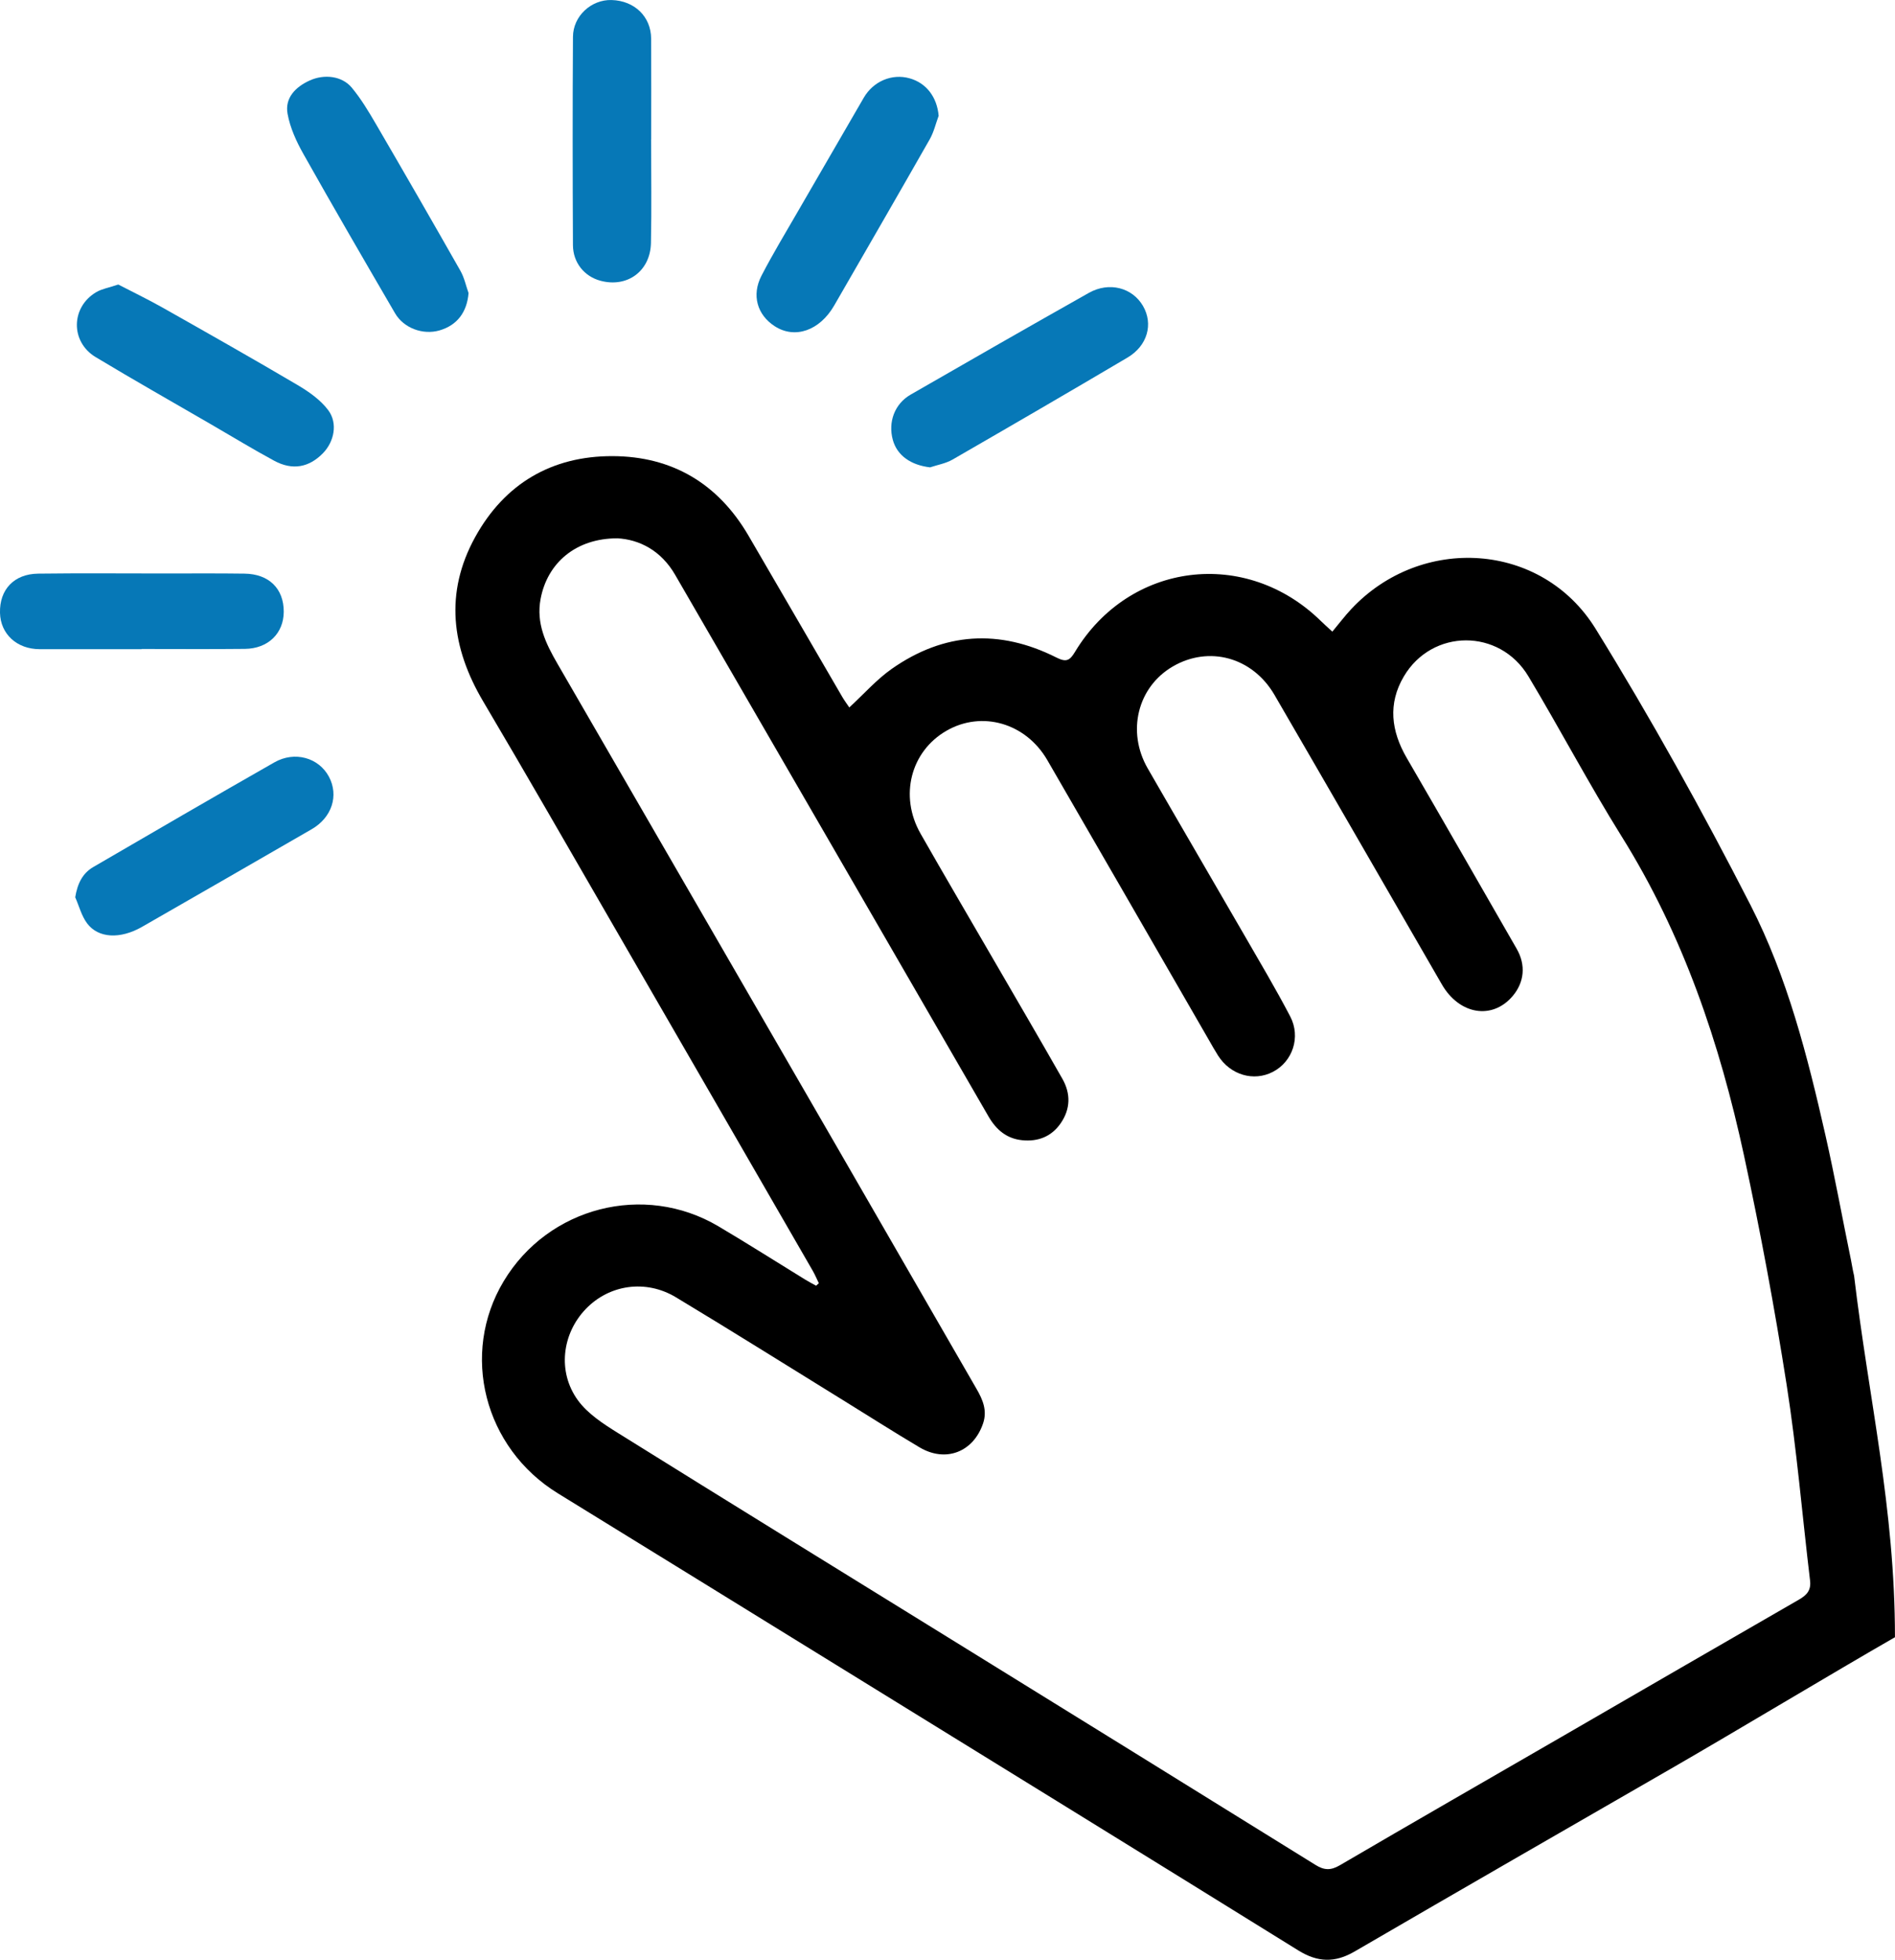
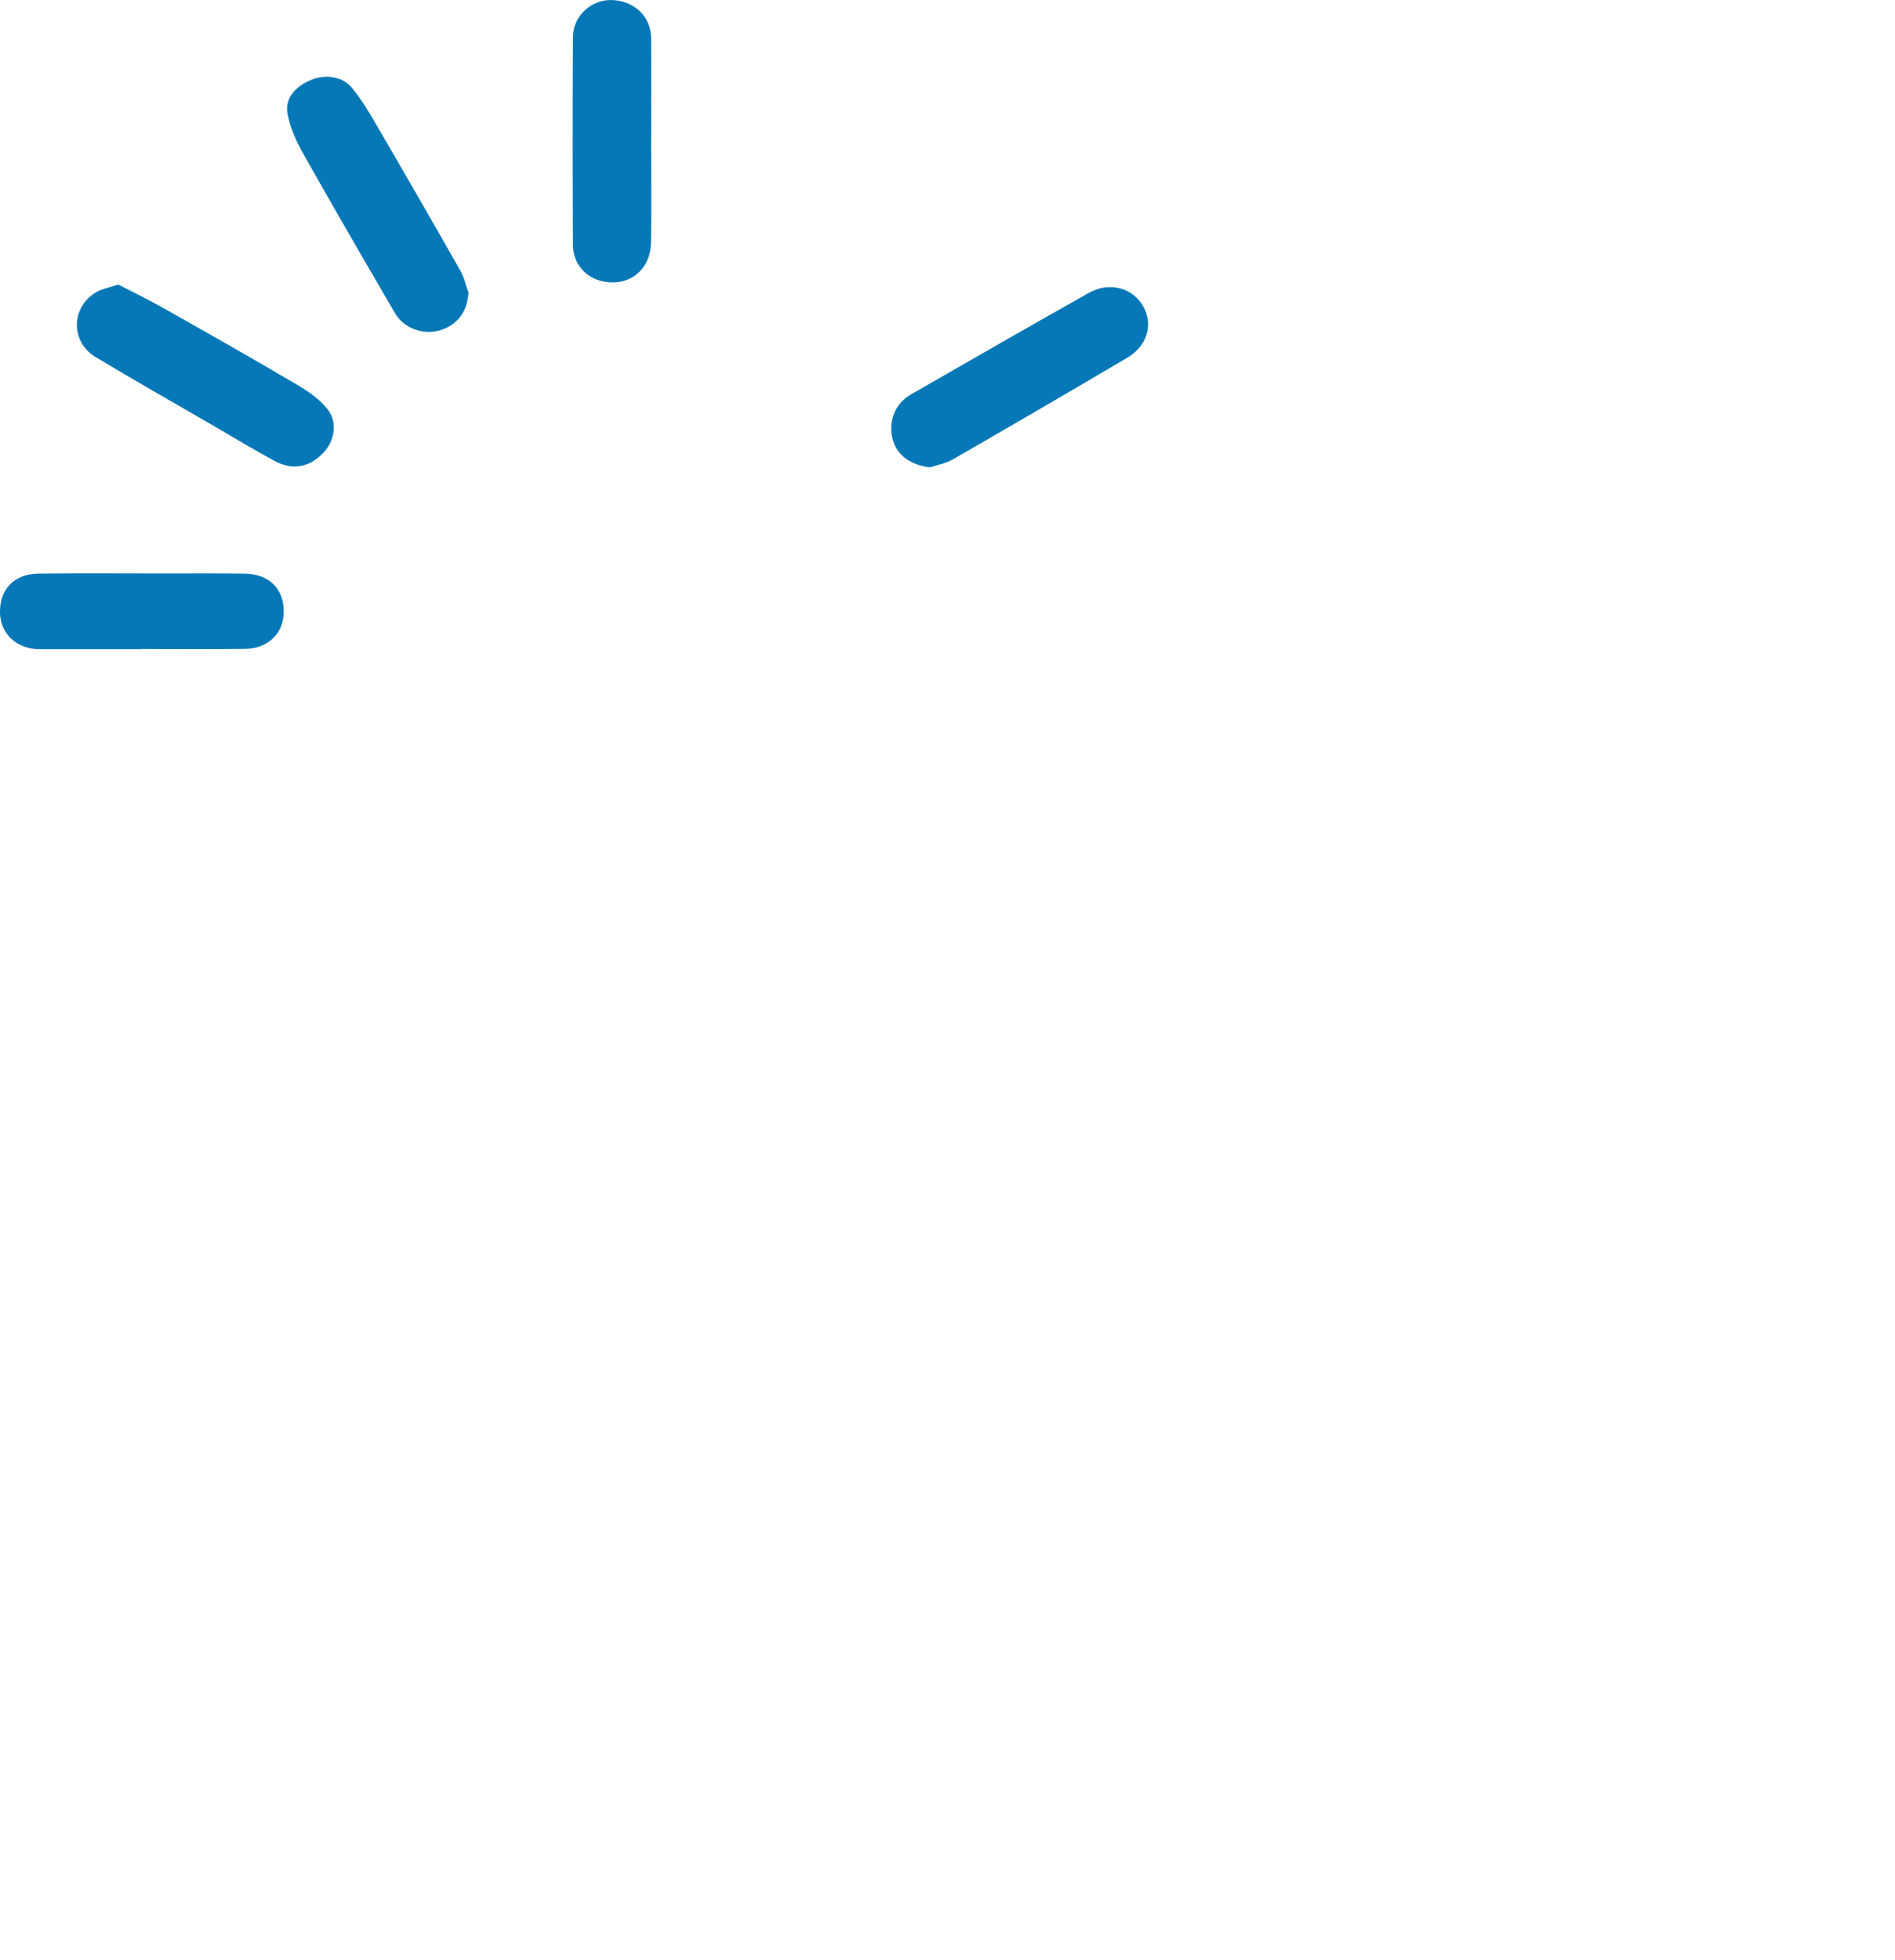
<svg xmlns="http://www.w3.org/2000/svg" id="_Слой_2" data-name="Слой 2" viewBox="0 0 705.19 729.09">
  <defs>
    <style> .cls-1 { fill: #0678b7; } </style>
  </defs>
  <g id="_Слой_1-2" data-name="Слой 1">
    <g>
-       <path d="m705.19,609.08c-22.68,13.01-59.89,35.38-82.54,48.43-39.55,22.79-79.11,45.55-118.57,68.5-7.33,4.27-13.74,4.06-20.96-.42-57.32-35.56-114.76-70.92-172.17-106.34-34.45-21.25-68.9-42.5-103.37-63.71-27.43-16.88-36.38-51.88-20.13-78.92,16.57-27.58,52.19-36.76,79.84-20.44,10.9,6.44,21.58,13.25,32.37,19.87,1.32.81,2.69,1.52,4.04,2.27.34-.31.67-.62,1.01-.93-.74-1.53-1.39-3.12-2.24-4.59-24.98-43.27-49.95-86.54-74.97-129.78-15.84-27.39-31.58-54.84-47.69-82.07-11.83-19.99-14.43-40.39-2.98-61.15,10.98-19.89,28.52-30.19,51.16-30.11,22.19.08,39.24,10.24,50.53,29.56,11.67,19.98,23.26,40.01,34.91,60.01.8,1.37,1.77,2.65,2.62,3.93,5.49-5.06,10.13-10.36,15.73-14.31,19.45-13.68,40.14-14.95,61.33-4.27,3.67,1.85,4.97,1.16,6.9-2.05,20.22-33.55,63.67-38.91,91.62-11.44,1.27,1.25,2.61,2.41,4.18,3.86,2.54-3.04,4.62-5.81,6.98-8.33,26.01-27.85,70.96-25.14,90.98,7.27,20.63,33.39,39.75,67.83,57.64,102.77,13.74,26.84,21.23,56.26,27.9,85.67,3.49,15.4,6.31,30.95,9.5,46.42.4,1.94.63,3.72,1.15,5.82,5.44,45.88,15.21,86.46,15.21,134.46ZM229.69,200.27c-15.42,0-25.99,9.16-28.51,22.5-1.72,9.11,1.88,16.57,6.2,24.03,34.97,60.39,69.91,120.8,104.84,181.22,17.09,29.56,34.14,59.15,51.2,88.72,2.3,3.98,4.03,8.02,2.42,12.78-3.6,10.67-13.91,14.71-23.66,8.92-9.6-5.7-19.01-11.7-28.51-17.57-20.7-12.77-41.3-25.71-62.14-38.25-11.25-6.77-24.82-4.71-33.52,4.33-8.84,9.17-10.67,23.35-2.97,33.97,3.64,5.01,9.43,8.77,14.84,12.14,41.27,25.73,82.69,51.23,124.06,76.8,45.2,27.95,90.42,55.88,135.57,83.92,3.24,2.01,5.66,2.14,9.06.16,27.47-16.07,55.06-31.9,82.61-47.83,29.42-17.01,58.82-34.07,88.28-51.02,2.89-1.67,4.56-3.45,4.12-7.08-2.91-24.27-4.93-48.68-8.71-72.81-4.47-28.56-9.76-57.02-15.86-85.28-9.04-41.85-22.62-82.05-45.54-118.74-12.17-19.49-22.89-39.87-34.71-59.58-10.72-17.88-35.83-17.78-46.36.07-5.98,10.14-4.71,20.32,1.1,30.32,13.73,23.62,27.3,47.32,40.92,71.01,3.45,6,2.85,12.43-1.53,17.58-7.58,8.92-19.81,6.91-26.32-4.34-20.75-35.91-41.45-71.85-62.29-107.71-8.18-14.07-24.42-18.45-37.91-10.55-13.04,7.64-17.16,24.18-9.27,37.88,11.88,20.64,23.92,41.2,35.83,61.82,5.83,10.1,11.8,20.13,17.2,30.46,4.03,7.71.86,16.83-6.43,20.61-7.18,3.73-15.85,1.17-20.44-6.08-1.16-1.83-2.22-3.72-3.3-5.6-20.07-34.77-40.08-69.56-60.22-104.29-8.03-13.84-24.35-18.49-37.5-10.94-13.34,7.66-17.65,24.27-9.69,38.26,8.98,15.77,18.19,31.42,27.29,47.12,8.52,14.7,17.11,29.36,25.51,44.13,3.13,5.5,3.04,11.21-.63,16.53-3.45,5-8.48,6.91-14.36,6.31-5.74-.58-9.64-3.89-12.51-8.85-38.84-67.19-77.73-134.35-116.62-201.51-5.23-9.03-13.3-13.15-21.58-13.57Z" />
      <path class="cls-1" d="m242.3,51.89c0,12.83.21,25.67-.06,38.49-.22,10.52-8.85,16.76-18.82,14.06-5.96-1.61-10.18-6.72-10.21-13.26-.12-25.83-.16-51.66.01-77.49.05-7.78,6.87-13.9,14.38-13.68,8.53.25,14.67,6.18,14.71,14.38.07,12.5.02,25,.02,37.5h-.03Z" />
-       <path class="cls-1" d="m174.36,109.04c-.58,7.09-4.23,11.98-10.83,13.89-6.11,1.76-13.27-.81-16.52-6.39-11.47-19.69-22.93-39.39-34.1-59.25-2.62-4.65-4.97-9.78-5.9-14.97-1.06-5.92,2.97-9.97,8.2-12.36,5.52-2.52,12.1-1.68,15.69,2.64,3.48,4.19,6.32,8.95,9.07,13.67,10.56,18.11,21.03,36.28,31.38,54.5,1.43,2.51,2.03,5.49,3.01,8.25Z" />
-       <path class="cls-1" d="m349.3,43.09c-1.08,2.91-1.79,6.04-3.3,8.7-11.77,20.67-23.68,41.25-35.56,61.85-5.41,9.38-14.64,12.58-22.16,7.71-6.49-4.2-8.67-11.53-4.9-18.8,4.21-8.12,8.96-15.96,13.53-23.88,8.15-14.12,16.34-28.21,24.52-42.31,3.55-6.13,10.49-9.07,17.05-7.23,6.3,1.76,10.23,7.06,10.82,13.96Z" />
+       <path class="cls-1" d="m174.36,109.04c-.58,7.09-4.23,11.98-10.83,13.89-6.11,1.76-13.27-.81-16.52-6.39-11.47-19.69-22.93-39.39-34.1-59.25-2.62-4.65-4.97-9.78-5.9-14.97-1.06-5.92,2.97-9.97,8.2-12.36,5.52-2.52,12.1-1.68,15.69,2.64,3.48,4.19,6.32,8.95,9.07,13.67,10.56,18.11,21.03,36.28,31.38,54.5,1.43,2.51,2.03,5.49,3.01,8.25" />
      <path class="cls-1" d="m44.01,105.85c5.23,2.71,10.99,5.48,16.55,8.62,16.8,9.49,33.59,18.99,50.21,28.79,4.2,2.48,8.51,5.51,11.37,9.33,3.66,4.88,2.2,11.75-1.94,16-5.2,5.33-11.36,6.5-18.18,2.81-7.9-4.27-15.57-8.95-23.34-13.45-14.38-8.35-28.86-16.53-43.1-25.11-9.47-5.7-9.21-18.67.3-24.19,2.07-1.2,4.6-1.61,8.13-2.8Z" />
      <path class="cls-1" d="m346.14,173.87c-7.19-.83-12.3-4.42-13.89-10.21-1.82-6.64.64-13.4,6.62-16.85,22.06-12.71,44.15-25.35,66.32-37.85,7.57-4.26,16.2-1.96,20.16,4.87,3.89,6.71,1.68,14.79-5.78,19.2-21.63,12.78-43.35,25.41-65.11,37.95-2.5,1.44-5.54,1.95-8.33,2.88Z" />
-       <path class="cls-1" d="m27.99,333.82c.83-5.1,2.72-8.94,6.73-11.27,22.41-13.06,44.84-26.08,67.38-38.93,7.58-4.32,16.53-1.74,20.31,5.34,3.74,7.02,1.11,15.18-6.43,19.53-21.02,12.14-42.06,24.25-63.12,36.32-8.12,4.65-16.29,4.28-20.46-1.32-2.07-2.78-2.97-6.42-4.4-9.67Z" />
      <path class="cls-1" d="m52.7,241.51c-12.65,0-25.29.01-37.94,0-8.48-.01-14.58-5.63-14.76-13.53-.2-8.64,5.2-14.45,14.17-14.57,15.64-.2,31.29-.06,46.93-.06,9.97,0,19.95-.08,29.92.06,9.09.12,14.6,5.6,14.57,14.18-.03,8.03-5.8,13.72-14.45,13.81-12.81.14-25.63.04-38.44.04v.07Z" />
    </g>
  </g>
</svg>